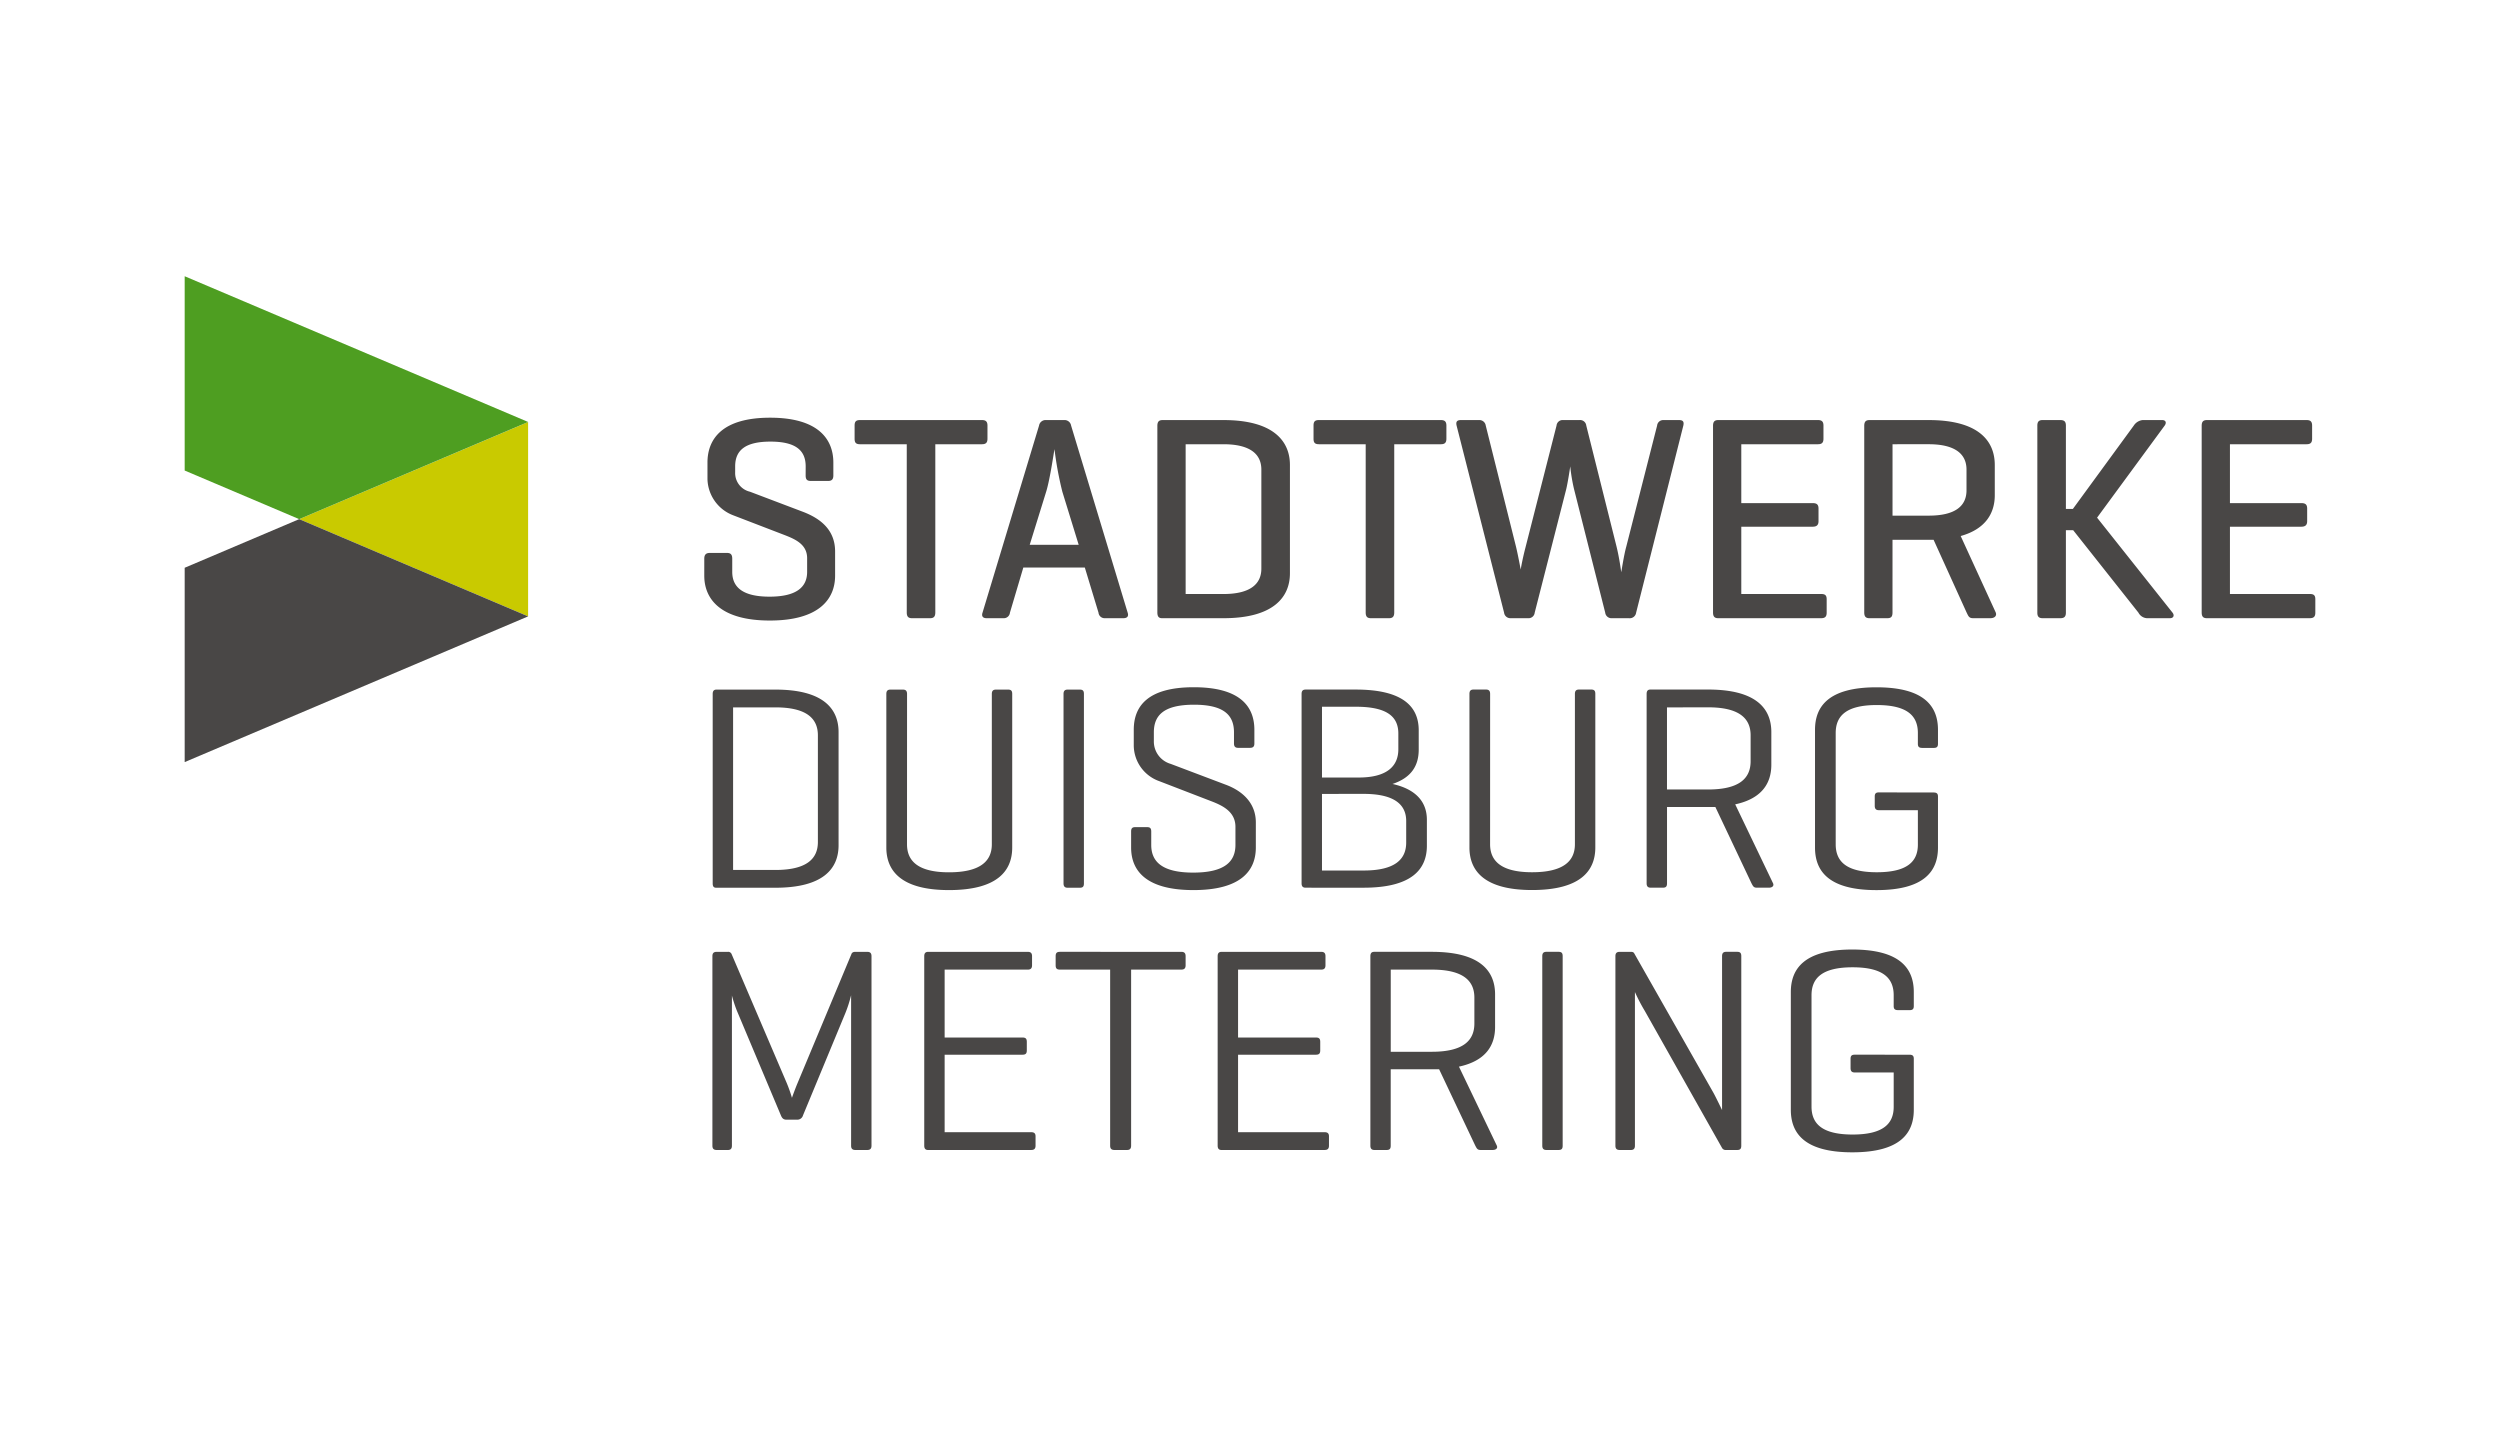
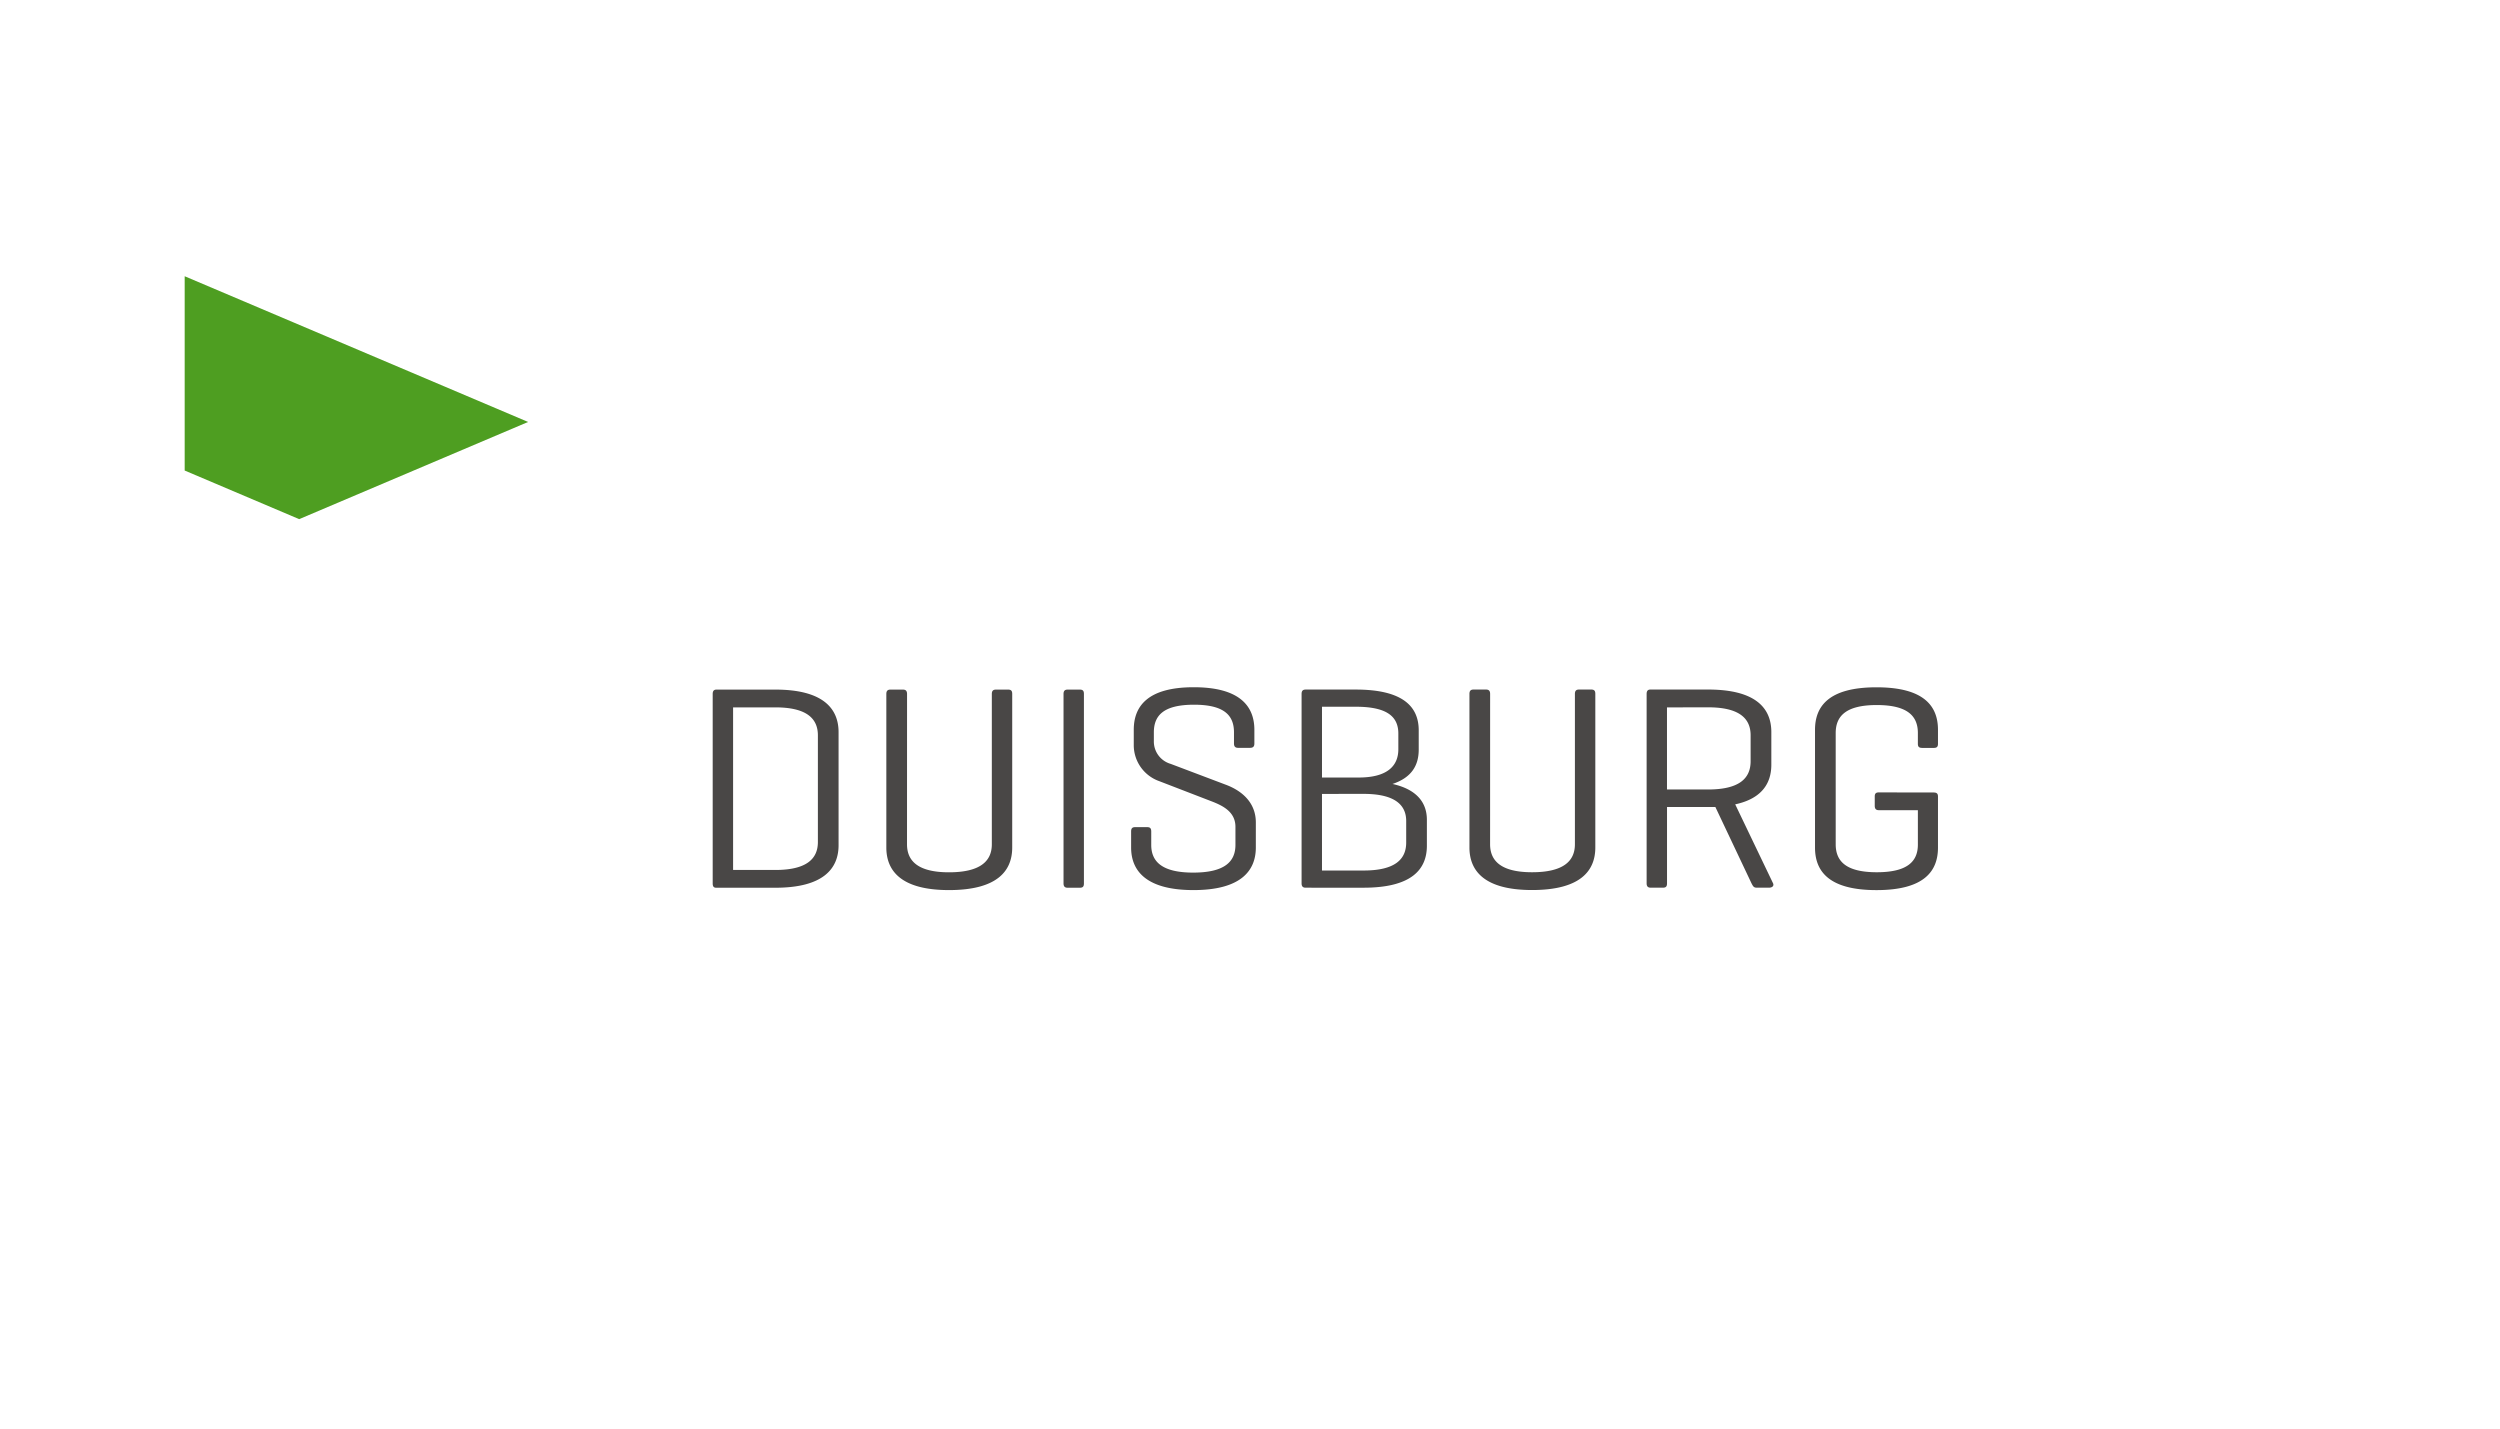
<svg xmlns="http://www.w3.org/2000/svg" width="350" height="200" viewBox="0 0 350 200">
  <defs>
    <clipPath id="clip-path">
      <rect id="Rechteck_709" data-name="Rechteck 709" width="298.29" height="122.651" fill="none" />
    </clipPath>
  </defs>
  <g id="Gruppe_3152" data-name="Gruppe 3152" transform="translate(-7954 -5118)">
    <rect id="Rechteck_713" data-name="Rechteck 713" width="350" height="200" transform="translate(7954 5118)" fill="#fff" />
    <g id="Gruppe_3140" data-name="Gruppe 3140" transform="translate(7979.855 5156.674)">
-       <path id="Pfad_1669" data-name="Pfad 1669" d="M76.228,83.444,44.179,69.836l32.049-13.6Z" transform="translate(-28.148 -35.829)" fill="#c9ca00" />
-       <path id="Pfad_1670" data-name="Pfad 1670" d="M0,100.526v27.206l48.08-20.4L16.03,93.72Z" transform="translate(0 -59.713)" fill="#494746" />
      <path id="Pfad_1671" data-name="Pfad 1671" d="M0,0V27.2l16.03,6.806L48.08,20.4Z" transform="translate(0 0)" fill="#4e9e21" />
      <g id="Gruppe_3139" data-name="Gruppe 3139">
        <g id="Gruppe_3138" data-name="Gruppe 3138" clip-path="url(#clip-path)">
-           <path id="Pfad_1672" data-name="Pfad 1672" d="M225.881,260.7c0-.408-.163-.612-.612-.612h-1.632c-.286,0-.49.082-.571.326l-7.547,18.072c-.326.775-.734,1.917-.775,2.04a19.724,19.724,0,0,0-.734-2.08l-7.71-18.031a.511.511,0,0,0-.531-.326h-1.55c-.449,0-.612.2-.612.612v26.517c0,.408.163.612.612.612h1.55c.408,0,.571-.2.571-.612V266.209a18.544,18.544,0,0,0,.693,2.121l6.16,14.645c.163.408.367.612.775.612h1.51a.821.821,0,0,0,.816-.612l5.915-14.278a18.23,18.23,0,0,0,.816-2.529v21.05c0,.408.163.612.612.612h1.632c.449,0,.612-.2.612-.612Zm22.355,27.128c.408,0,.612-.163.612-.612v-1.306c0-.408-.2-.571-.612-.571H236.12V274.49h10.892c.449,0,.612-.163.612-.612v-1.183c0-.449-.163-.612-.612-.612H236.12v-9.505h11.626c.408,0,.612-.163.612-.612V260.7c0-.448-.2-.612-.612-.612H233.836c-.408,0-.571.2-.571.612v26.517c0,.408.163.612.53.612Zm4.038-27.74c-.449,0-.612.163-.612.612v1.265c0,.449.163.612.612.612h7.017v24.64c0,.408.163.612.612.612h1.754c.408,0,.571-.2.571-.612v-24.64h7.017c.408,0,.612-.163.612-.612V260.7c0-.448-.2-.612-.612-.612Zm37.041,27.74c.408,0,.612-.163.612-.612v-1.306c0-.408-.2-.571-.612-.571H277.2V274.49h10.892c.449,0,.612-.163.612-.612v-1.183c0-.449-.163-.612-.612-.612H277.2v-9.505h11.626c.408,0,.612-.163.612-.612V260.7c0-.448-.2-.612-.612-.612H274.914c-.408,0-.571.2-.571.612v26.517c0,.408.163.612.53.612Zm15.012-11.3h1.02l5.059,10.688c.2.367.286.612.734.612h1.713c.449,0,.734-.245.571-.612l-5.3-11.055c3.794-.816,5.058-3.019,5.058-5.548v-4.569c0-3.264-2.08-5.956-8.852-5.956h-8.077c-.367,0-.53.2-.53.612v26.517c0,.408.163.612.571.612H298c.449,0,.571-.2.571-.612V276.529Zm0-13.952c4.365,0,5.956,1.55,5.956,3.916v3.63c0,2.407-1.591,3.957-5.956,3.957h-5.752v-11.5Zm18.317-1.877c0-.408-.122-.612-.571-.612h-1.713c-.408,0-.571.2-.571.612v26.517c0,.408.163.612.571.612h1.713c.449,0,.571-.2.571-.612Zm25.007,0c0-.408-.122-.612-.571-.612h-1.55c-.408,0-.571.2-.571.612V282.24s-.9-1.876-1.224-2.447l-11.055-19.459c-.081-.163-.2-.245-.49-.245h-1.55c-.449,0-.612.2-.612.612v26.517c0,.408.163.612.612.612h1.55c.408,0,.571-.2.571-.612v-21.5a25.353,25.353,0,0,0,1.387,2.652l10.81,19.173a.578.578,0,0,0,.571.286h1.55c.449,0,.571-.2.571-.612Zm15.869,13.789c-.408,0-.571.163-.571.571v1.305c0,.408.163.612.571.612h5.467v4.814c0,2.366-1.469,3.876-5.752,3.876-4.324,0-5.752-1.55-5.752-3.916V266.168c0-2.366,1.428-3.916,5.752-3.916s5.752,1.551,5.752,3.916v1.51c0,.408.163.571.612.571h1.632c.408,0,.571-.163.571-.571v-1.958c0-3.263-1.876-5.956-8.607-5.956s-8.608,2.692-8.608,5.956V282.2c0,3.264,1.877,5.956,8.608,5.956s8.607-2.692,8.607-5.956v-7.139c0-.408-.163-.571-.612-.571Z" transform="translate(-129.726 -165.505)" fill="#494746" />
          <path id="Pfad_1673" data-name="Pfad 1673" d="M212.49,186.648c6.731,0,8.852-2.692,8.852-5.956V164.863c0-3.264-2.121-5.956-8.852-5.956h-8.24c-.367,0-.531.2-.531.612v26.516c0,.408.122.612.49.612Zm0-25.252c4.365,0,5.956,1.55,5.956,3.916v14.931c0,2.366-1.591,3.916-5.956,3.916h-5.915V161.4Zm18.439-1.876c0-.408-.163-.612-.571-.612H228.6c-.408,0-.571.2-.571.612v21.5c0,3.264,2.08,5.956,8.771,5.956,6.772,0,8.852-2.692,8.852-5.956v-21.5c0-.408-.123-.612-.571-.612h-1.713c-.408,0-.571.2-.571.612v21.05c0,2.366-1.632,3.916-6,3.916-4.284,0-5.874-1.55-5.874-3.916Zm24.762,0c0-.408-.122-.612-.571-.612h-1.713c-.408,0-.571.2-.571.612v26.516c0,.408.163.612.571.612h1.713c.449,0,.571-.2.571-.612ZM276.7,164.9v1.55c0,.408.163.612.571.612h1.672c.449,0,.612-.2.612-.612v-1.917c0-3.264-2-5.956-8.486-5.956s-8.4,2.692-8.4,5.956v2.285a5.347,5.347,0,0,0,3.549,4.9l7.3,2.815c1.591.612,3.386,1.469,3.386,3.59v2.529c0,2.366-1.55,3.876-5.915,3.876-4.324,0-5.874-1.51-5.874-3.876v-1.876c0-.449-.163-.612-.571-.612H262.87c-.408,0-.571.163-.571.612v2.244c0,3.264,2.121,5.956,8.73,5.956s8.73-2.692,8.73-5.956V177.51c0-2.856-2.04-4.488-4.243-5.3l-7.669-2.9a3.259,3.259,0,0,1-2.366-3.182V164.9c0-2.366,1.346-3.876,5.63-3.876,4.243,0,5.589,1.509,5.589,3.876m18.153,21.743c6.772,0,8.852-2.611,8.852-5.874v-3.631c0-2.489-1.509-4.284-4.814-5.018,2.692-.9,3.671-2.611,3.671-4.814v-2.692c0-3.223-2.08-5.711-8.811-5.711h-7.017c-.408,0-.571.2-.571.612v26.516c0,.408.163.612.571.612Zm0-13.136c4.365,0,5.956,1.55,5.956,3.794v3.019c0,2.366-1.591,3.916-5.956,3.916h-5.833V173.512Zm-1.1-12.2c4.324,0,5.956,1.346,5.956,3.753v2.2c0,2.366-1.591,3.957-5.548,3.957h-5.14v-9.913Zm18.806-1.795c0-.408-.163-.612-.571-.612h-1.754c-.408,0-.571.2-.571.612v21.5c0,3.264,2.081,5.956,8.771,5.956,6.772,0,8.852-2.692,8.852-5.956v-21.5c0-.408-.123-.612-.571-.612H325c-.408,0-.571.2-.571.612v21.05c0,2.366-1.632,3.916-6,3.916-4.284,0-5.874-1.55-5.874-3.916Zm30.513,15.828h1.02l5.059,10.688c.2.367.286.612.734.612H351.6c.449,0,.734-.245.571-.612l-5.3-11.055c3.794-.816,5.058-3.019,5.058-5.548v-4.569c0-3.264-2.08-5.956-8.852-5.956h-8.077c-.367,0-.53.2-.53.612v26.516c0,.408.163.612.571.612h1.713c.448,0,.571-.2.571-.612V175.347Zm0-13.952c4.365,0,5.956,1.55,5.956,3.916v3.631c0,2.407-1.591,3.957-5.956,3.957h-5.752V161.4Zm23.905,11.912c-.408,0-.571.163-.571.571v1.306c0,.408.163.612.571.612h5.467v4.814c0,2.366-1.469,3.875-5.752,3.875-4.324,0-5.752-1.55-5.752-3.916V164.986c0-2.366,1.428-3.916,5.752-3.916s5.752,1.55,5.752,3.916V166.5c0,.408.163.571.612.571h1.632c.408,0,.571-.163.571-.571v-1.958c0-3.264-1.877-5.956-8.608-5.956s-8.607,2.692-8.607,5.956v16.481c0,3.264,1.876,5.956,8.607,5.956s8.608-2.692,8.608-5.956v-7.139c0-.408-.163-.571-.612-.571Z" transform="translate(-129.797 -101.038)" fill="#494746" />
-           <path id="Pfad_1674" data-name="Pfad 1674" d="M214.655,62.666c0,.53.163.775.734.775H217.8c.53,0,.734-.245.734-.775v-1.8c0-3.345-2.2-6.282-8.852-6.282s-8.771,2.937-8.771,6.282V63.2a5.573,5.573,0,0,0,3.631,5.059l6.894,2.651c1.591.612,3.427,1.306,3.427,3.345v1.917c0,2.2-1.591,3.468-5.262,3.468s-5.222-1.265-5.222-3.468V74.333c0-.571-.2-.816-.734-.816h-2.407c-.531,0-.775.245-.775.816V76.7c0,3.345,2.366,6.282,9.179,6.282s9.138-2.937,9.138-6.282V73.313c0-3.019-2.04-4.609-4.487-5.548l-7.425-2.815a2.685,2.685,0,0,1-2.08-2.733V61.4c0-2.2,1.346-3.468,4.936-3.468s4.936,1.265,4.936,3.468Zm7.629-7.751c-.571,0-.775.2-.775.775v1.836c0,.571.2.775.775.775h6.527V81.84c0,.571.2.816.734.816h2.53c.53,0,.734-.245.734-.816V58.3h6.527c.531,0,.775-.2.775-.775V55.69c0-.571-.245-.775-.775-.775Zm26.027,0a.928.928,0,0,0-.979.775l-7.914,26.19c-.163.49.041.775.571.775h2.366a.855.855,0,0,0,.9-.775l1.876-6.323h8.608l1.917,6.323a.855.855,0,0,0,.9.775h2.57c.571,0,.775-.286.612-.775L251.82,55.69a.928.928,0,0,0-.979-.775Zm4.569,17.46h-6.854l2.326-7.506c.53-1.754,1.061-5.508,1.142-5.874a48.4,48.4,0,0,0,1.1,5.956Zm20.275,10.28c6.976,0,9.3-2.937,9.3-6.283V61.2c0-3.345-2.325-6.283-9.3-6.283h-8.526c-.53,0-.734.245-.734.816V81.84c0,.531.163.816.653.816Zm0-24.355c3.671,0,5.3,1.346,5.3,3.549V75.72c0,2.2-1.632,3.549-5.3,3.549h-5.3V58.3Zm13.38-3.386c-.571,0-.775.2-.775.775v1.836c0,.571.2.775.775.775h6.527V81.84c0,.571.2.816.734.816h2.529c.531,0,.734-.245.734-.816V58.3h6.527c.53,0,.775-.2.775-.775V55.69c0-.571-.245-.775-.775-.775Zm37.409.775a.869.869,0,0,0-.938-.775H320.68a.855.855,0,0,0-.9.775l-4.324,16.971c-.49,1.876-.693,3.182-.693,3.182s-.367-2-.653-3.182L309.87,55.69a.9.9,0,0,0-.938-.775H306.4c-.571,0-.734.245-.612.775l6.649,26.19a.882.882,0,0,0,.9.775h2.448a.864.864,0,0,0,.938-.775l4.406-17.256c.245-1.02.53-2.937.571-3.223a24.676,24.676,0,0,0,.53,3.182l4.365,17.3a.882.882,0,0,0,.9.775h2.448a.9.9,0,0,0,.979-.775l6.609-26.19c.122-.53-.041-.775-.571-.775h-2.2a.855.855,0,0,0-.9.775l-4.324,16.971c-.326,1.183-.653,3.345-.693,3.549-.041-.2-.245-1.877-.653-3.549Zm32.88,26.965c.531,0,.775-.2.775-.775V80c0-.571-.245-.734-.775-.734H345.646V69.846h9.995c.571,0,.816-.245.816-.775V67.317c0-.571-.245-.775-.816-.775h-9.995V58.3h10.729c.53,0,.775-.2.775-.775V55.69c0-.571-.245-.775-.775-.775H342.423c-.53,0-.734.245-.734.816V81.84c0,.571.2.816.734.816Zm15.053-10.974h.693l4.61,10.158c.245.49.327.816.9.816h2.447c.571,0,.938-.327.734-.816l-4.9-10.688c3.508-.979,4.773-3.223,4.773-5.711V61.2c0-3.345-2.244-6.283-9.26-6.283h-8.281c-.53,0-.734.245-.734.816V81.84c0,.571.2.816.734.816h2.489c.571,0,.734-.245.734-.816V71.682Zm0-13.381c3.671,0,5.3,1.346,5.3,3.549v2.9c0,2.244-1.632,3.549-5.3,3.549h-5.058V58.3Zm23.579,10.28,9.465-12.891c.286-.408.163-.775-.367-.775H401.86a1.7,1.7,0,0,0-1.265.775l-8.526,11.667h-.979V55.69c0-.53-.2-.775-.775-.775h-2.489c-.53,0-.734.245-.734.775V81.88c0,.531.2.775.734.775h2.489c.571,0,.775-.245.775-.775V70.336h1.02l9.138,11.544a1.432,1.432,0,0,0,1.183.775h3.223c.53,0,.652-.408.367-.775Zm29.78,14.074c.531,0,.775-.2.775-.775V80c0-.571-.245-.734-.775-.734H414.057V69.846h9.995c.571,0,.816-.245.816-.775V67.317c0-.571-.245-.775-.816-.775h-9.995V58.3h10.729c.53,0,.775-.2.775-.775V55.69c0-.571-.245-.775-.775-.775H410.834c-.531,0-.734.245-.734.816V81.84c0,.571.2.816.734.816Z" transform="translate(-127.72 -34.781)" fill="#494746" />
        </g>
      </g>
    </g>
  </g>
</svg>